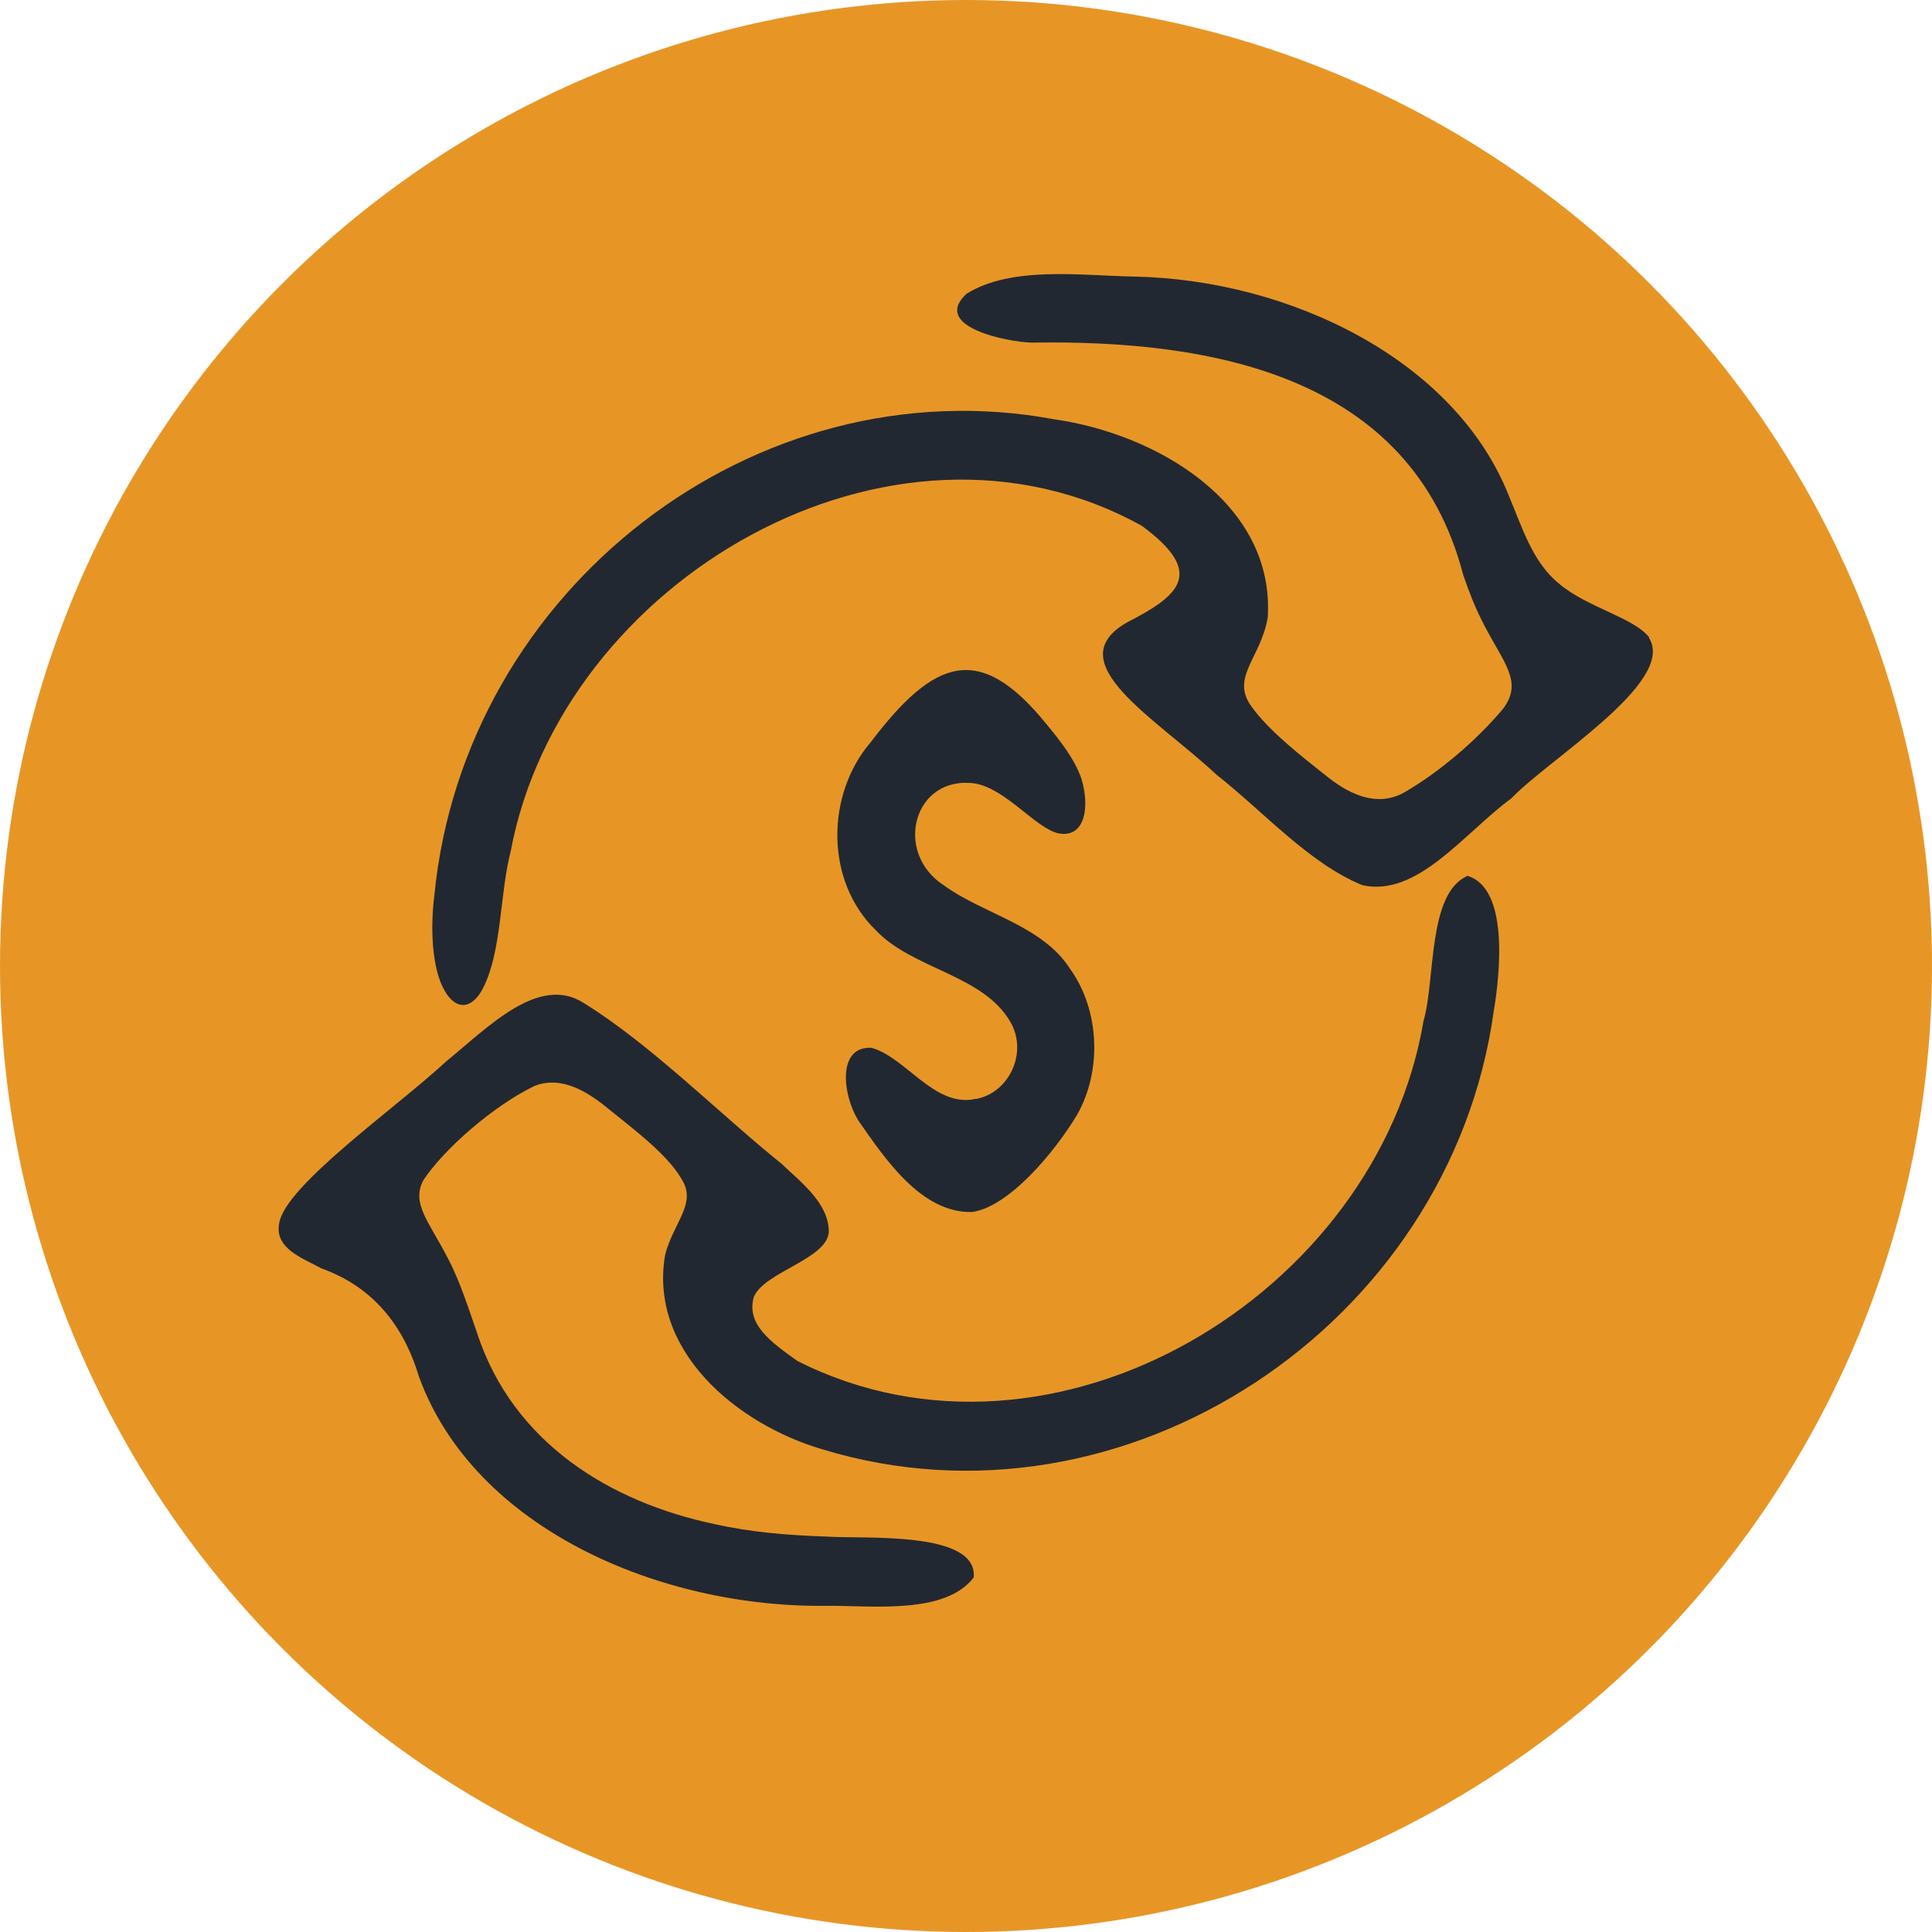
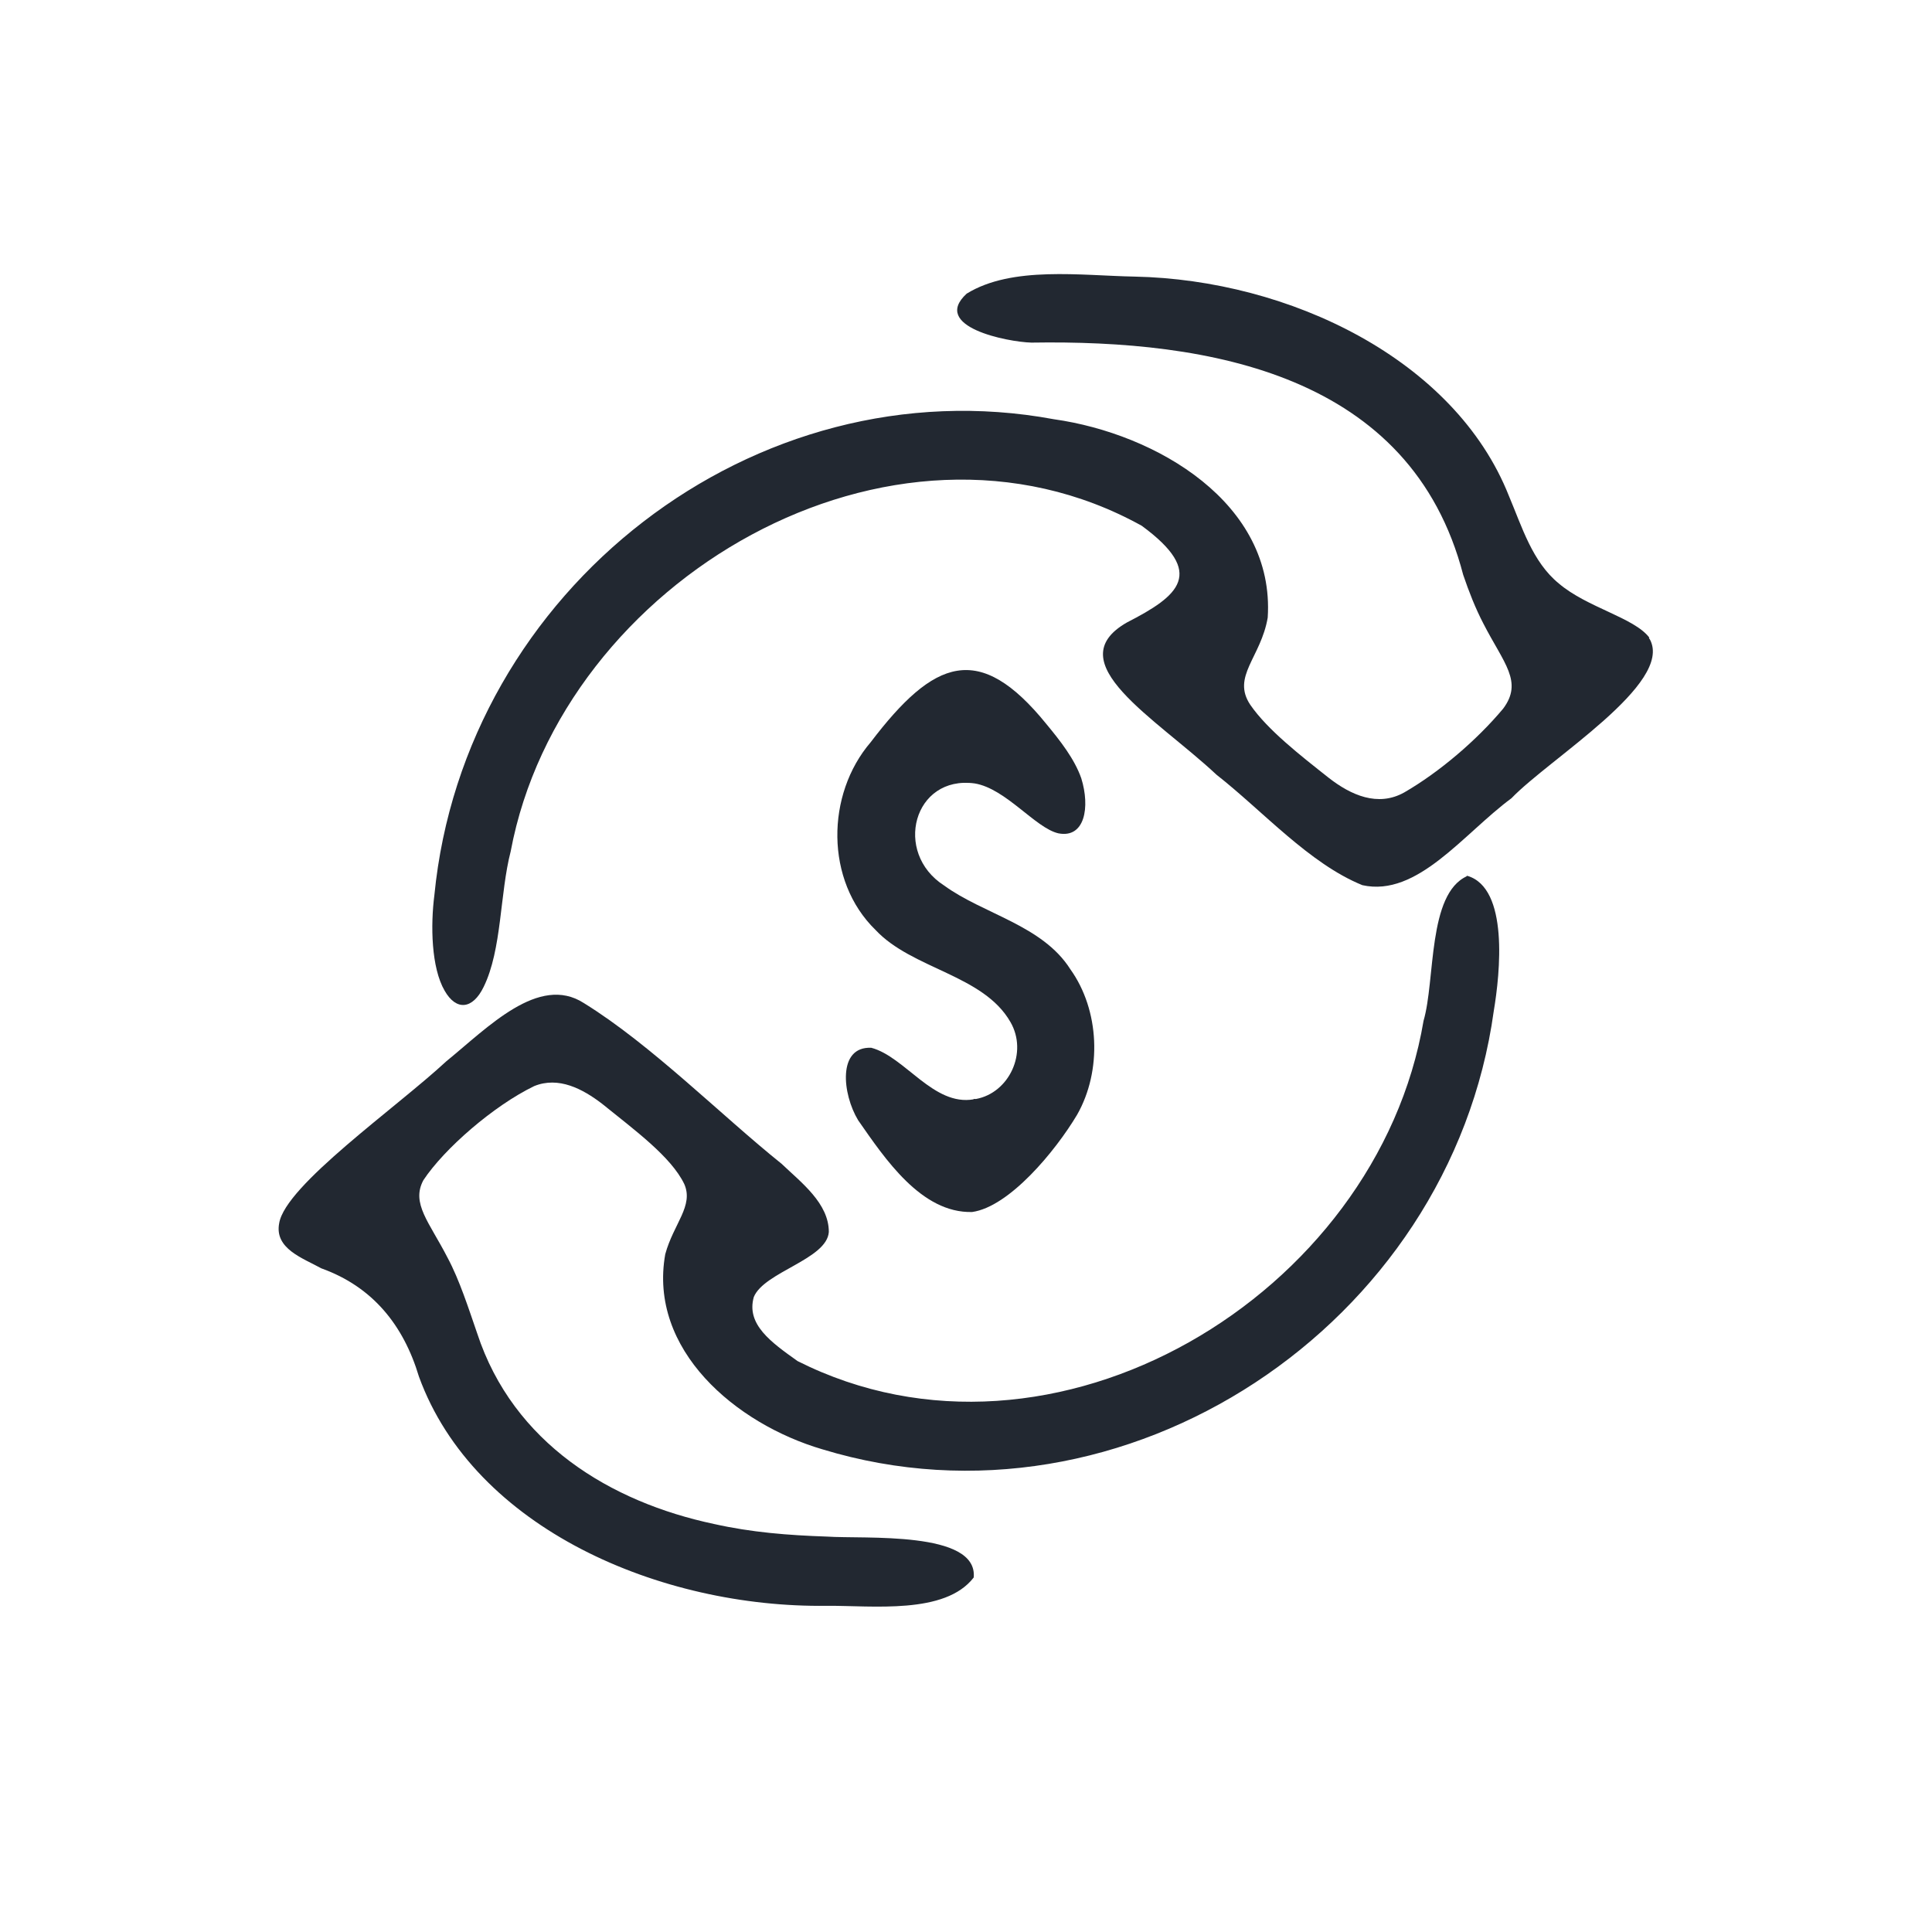
<svg xmlns="http://www.w3.org/2000/svg" id="Capa_2" version="1.1" viewBox="0 0 600 600">
  <defs>
    <style>
      .st0 {
        fill: #222831;
      }

      .st1 {
        fill: #e79626;
      }
    </style>
  </defs>
-   <circle class="st1" cx="300" cy="300" r="300" />
  <g>
    <path class="st0" d="M512.2,198c-4.7-6.2-19.3-9.3-28.1-16.8-8.2-6.7-11.4-17.5-15.5-27.2-16.8-42.4-68.2-67.1-116.2-68.1-16.6-.3-38.1-3.4-52.2,5.3-11.2,10.3,12.7,15,20.1,15.2,55.3-.9,117.9,9.8,134.1,72.1,1.8,5.3,3.8,10.4,6.3,15.2,6.3,12.3,12.4,18,6.1,26.4-8.2,9.8-19.8,19.7-30.7,26-8.2,4.6-16.6.8-23.4-4.5-9-7.1-19.1-15-24.4-22.7-5.9-8.8,3.3-14.7,5.4-27.1,2.3-35.5-34.5-57.1-66.4-61.6-92.8-17.2-183.1,52.8-192.4,147.8-1.2,9.3-1,22.5,3.2,29.7,3.6,6.3,8.7,5.8,12.1-1.2,5.7-11.6,5-29,8.4-42.1,15.8-84.3,118.3-144.2,196-101.1,20,14.7,11.6,21.7-4.6,30-21.7,12.4,9,29.7,27.8,47.3,14.4,11.3,28.8,27.6,45.3,34.3,17.1,3.8,31.4-16,46.3-27,11.8-12.3,50.3-35.6,43-49.3l-.3-.4Z" />
    <path class="st0" d="M302.4,341.4c-12.5,2.2-21.3-13.2-31.8-16-10.6-.5-9,14.4-4.1,22.5,8.3,11.9,19.6,28.9,35.4,28.5,11.5-1.6,25.8-18.8,32.6-30.2,7.8-13.7,7-32.5-2.1-45.2-8.7-13.7-27-17.1-39.2-26-15.9-10.2-9.5-34.3,9.5-31.7,9.7,1.6,18.9,13.9,26,15.5,8.2,1.6,9.9-8.1,7.1-17.1-2.1-6-6.5-11.6-10.8-16.8-20.9-25.8-34.9-20.3-54.6,5.6-13.9,16.2-14.2,43,1.5,58.3,11.4,12.2,33.5,13.9,41.9,28.6,5.5,9.5-.4,22-10.7,23.9h-.8Z" />
-     <path class="st0" d="M455.6,272.1c-12.3,5.5-9.8,32.3-13.5,44.9-14.4,85.3-115,145.7-194.4,105.7-8.3-5.9-16-11.4-13.6-19.9,3.2-7.8,22.7-11.7,23.3-20.2,0-8.9-8.5-15.3-14.7-21.2-18.7-15-40.5-37-61.4-49.9-14-9-29.8,7.6-42.7,18.1-15.5,14.4-50,38.5-51.9,50.3-1.5,7.9,7.3,10.8,13.1,14,15.9,5.7,25.5,17.6,30.3,33.6,17.2,47.3,75.1,71.9,126.7,71.2,14.2-.1,36.7,2.8,45.6-8.8,1.3-14.6-34-11.9-45.6-12.7-12-.4-23.4-1.3-35-3.9-32.2-6.8-62.4-25.1-73.6-59.2-2.7-7.8-5.5-16.6-9.2-23.5-5.7-11.1-11.4-16.9-7.5-24.1,6.5-9.8,21.8-23.1,34.4-29.2,7.6-3.1,15.1.9,21.1,5.5,10,8.1,21.4,16.4,25.5,24.9,3,6.8-3.3,12.3-5.9,21.8-5.3,29.7,21.9,52.7,48.8,60.6,93.8,28.6,195-38.4,208.5-136.1,2-11.9,4.7-38.2-8.2-42h-.4Z" />
+     <path class="st0" d="M455.6,272.1c-12.3,5.5-9.8,32.3-13.5,44.9-14.4,85.3-115,145.7-194.4,105.7-8.3-5.9-16-11.4-13.6-19.9,3.2-7.8,22.7-11.7,23.3-20.2,0-8.9-8.5-15.3-14.7-21.2-18.7-15-40.5-37-61.4-49.9-14-9-29.8,7.6-42.7,18.1-15.5,14.4-50,38.5-51.9,50.3-1.5,7.9,7.3,10.8,13.1,14,15.9,5.7,25.5,17.6,30.3,33.6,17.2,47.3,75.1,71.9,126.7,71.2,14.2-.1,36.7,2.8,45.6-8.8,1.3-14.6-34-11.9-45.6-12.7-12-.4-23.4-1.3-35-3.9-32.2-6.8-62.4-25.1-73.6-59.2-2.7-7.8-5.5-16.6-9.2-23.5-5.7-11.1-11.4-16.9-7.5-24.1,6.5-9.8,21.8-23.1,34.4-29.2,7.6-3.1,15.1.9,21.1,5.5,10,8.1,21.4,16.4,25.5,24.9,3,6.8-3.3,12.3-5.9,21.8-5.3,29.7,21.9,52.7,48.8,60.6,93.8,28.6,195-38.4,208.5-136.1,2-11.9,4.7-38.2-8.2-42h-.4" />
  </g>
</svg>